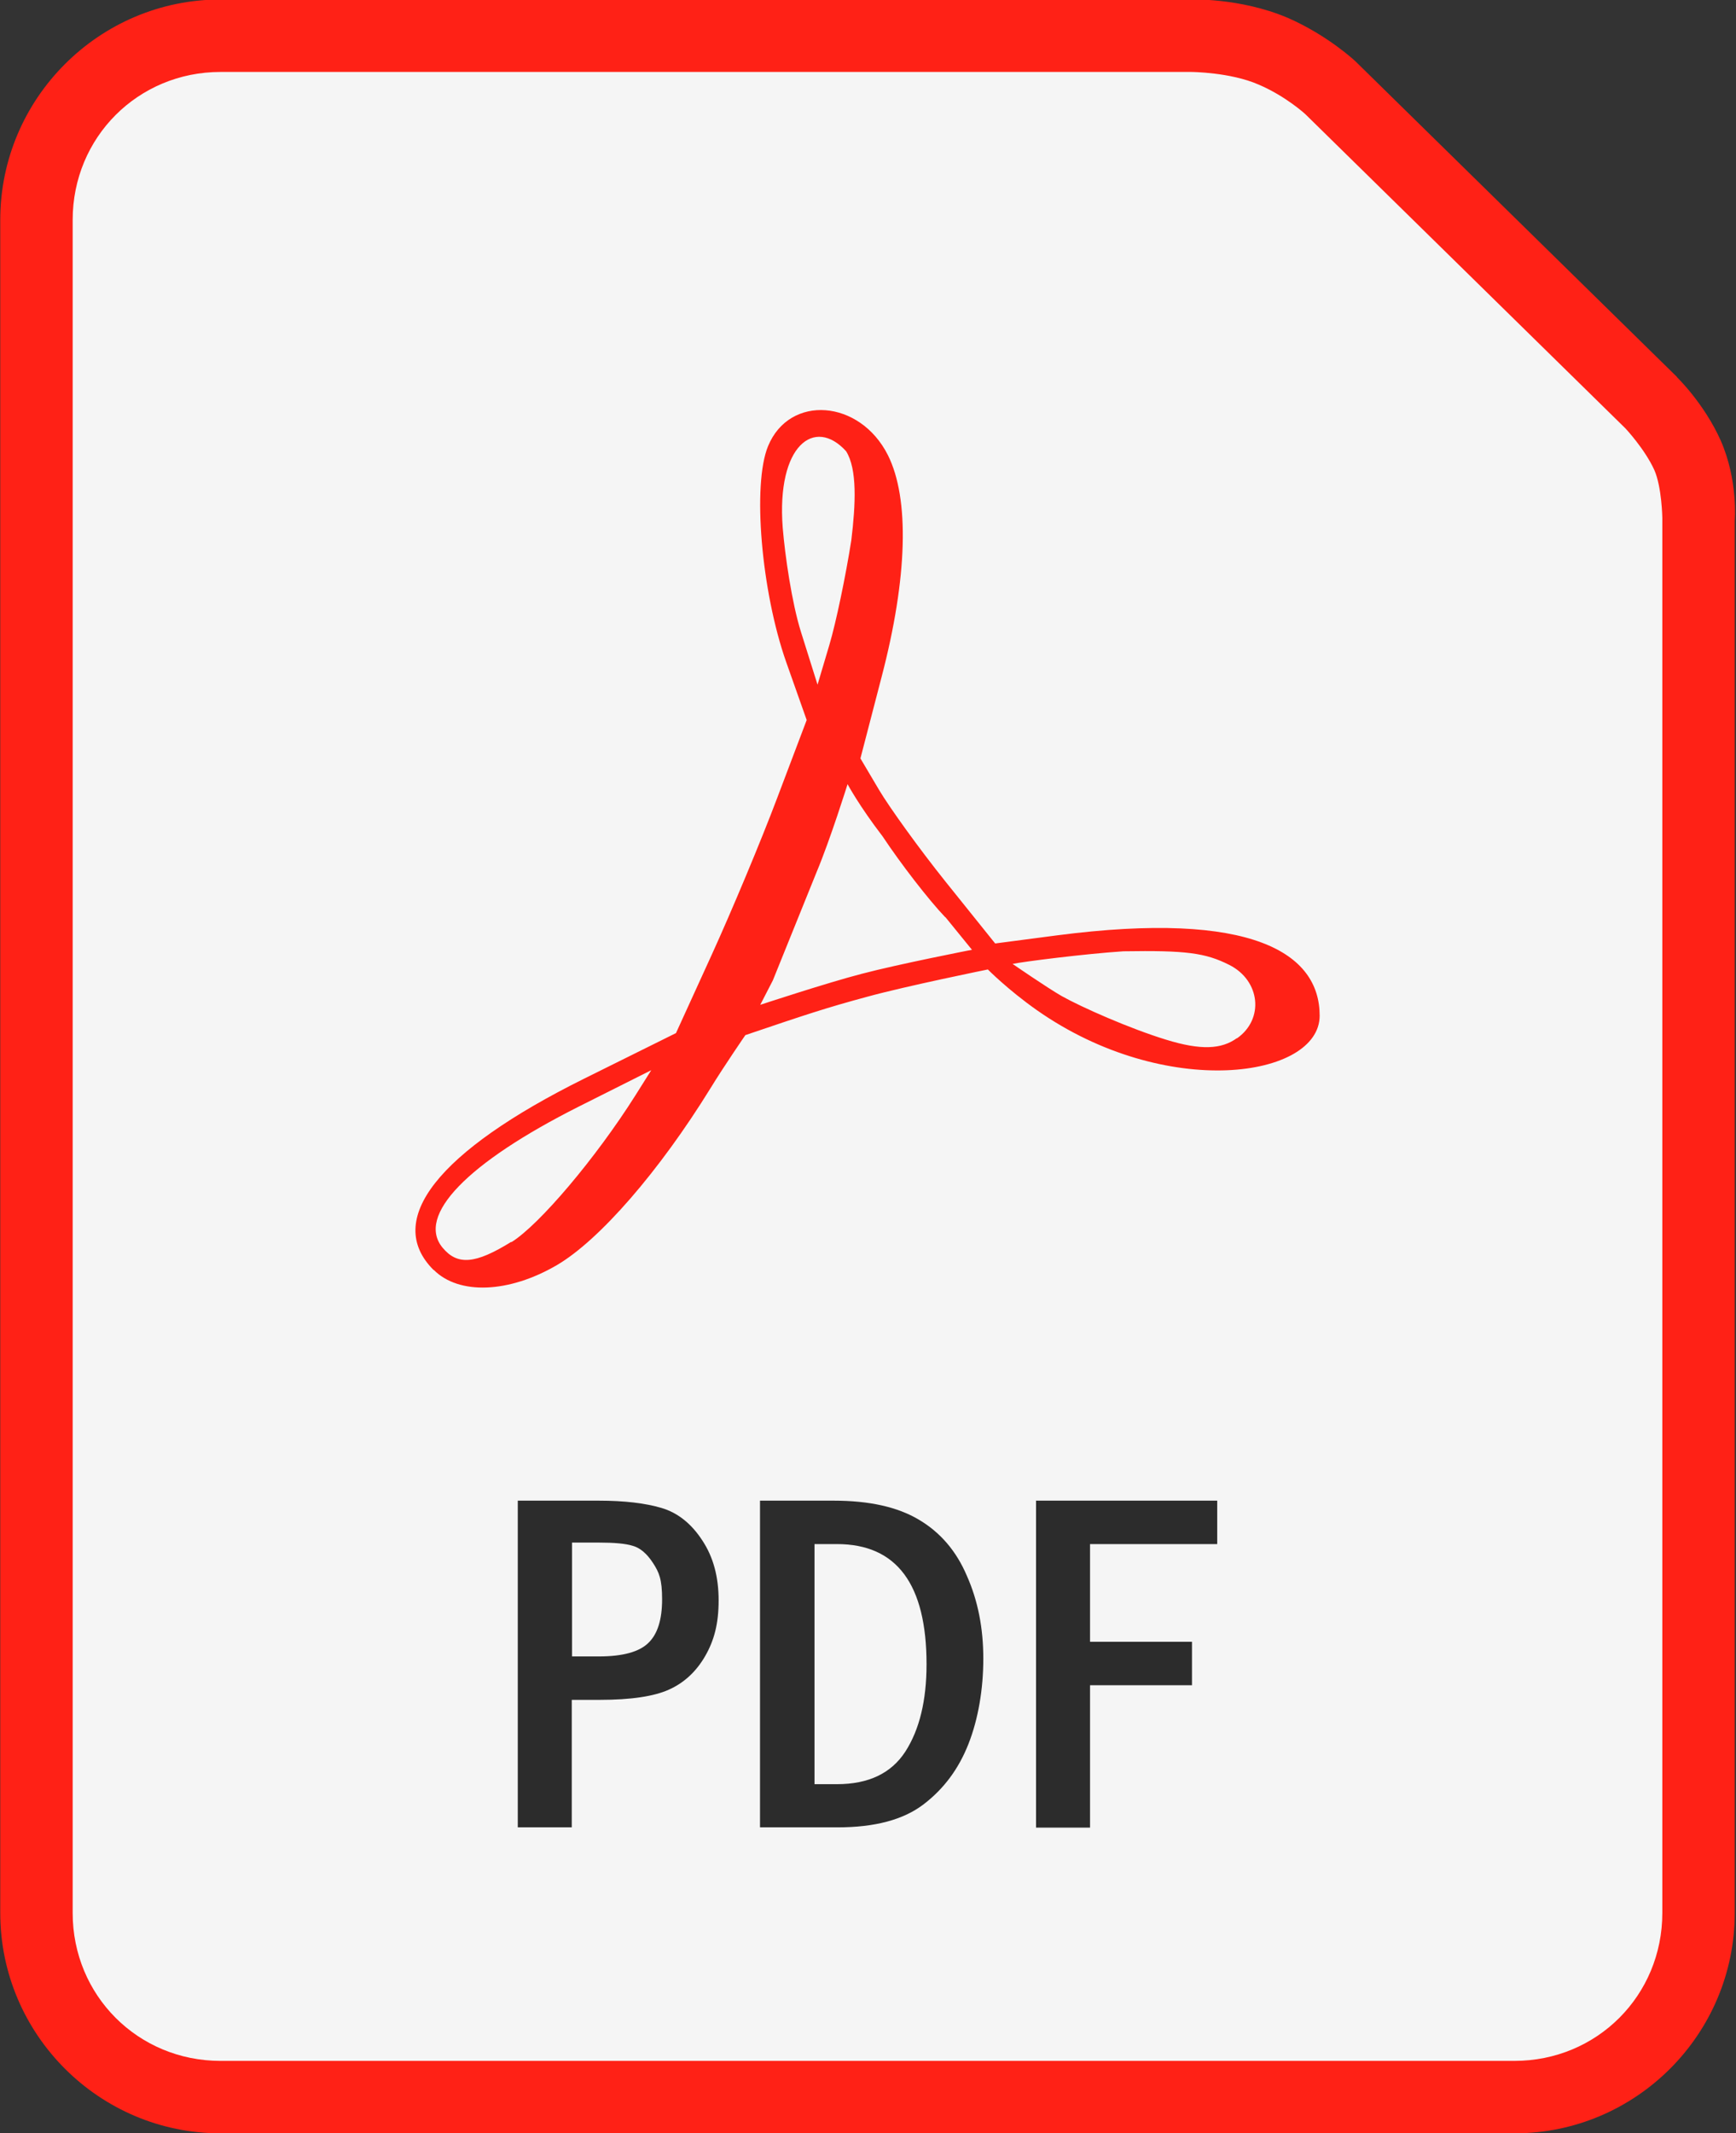
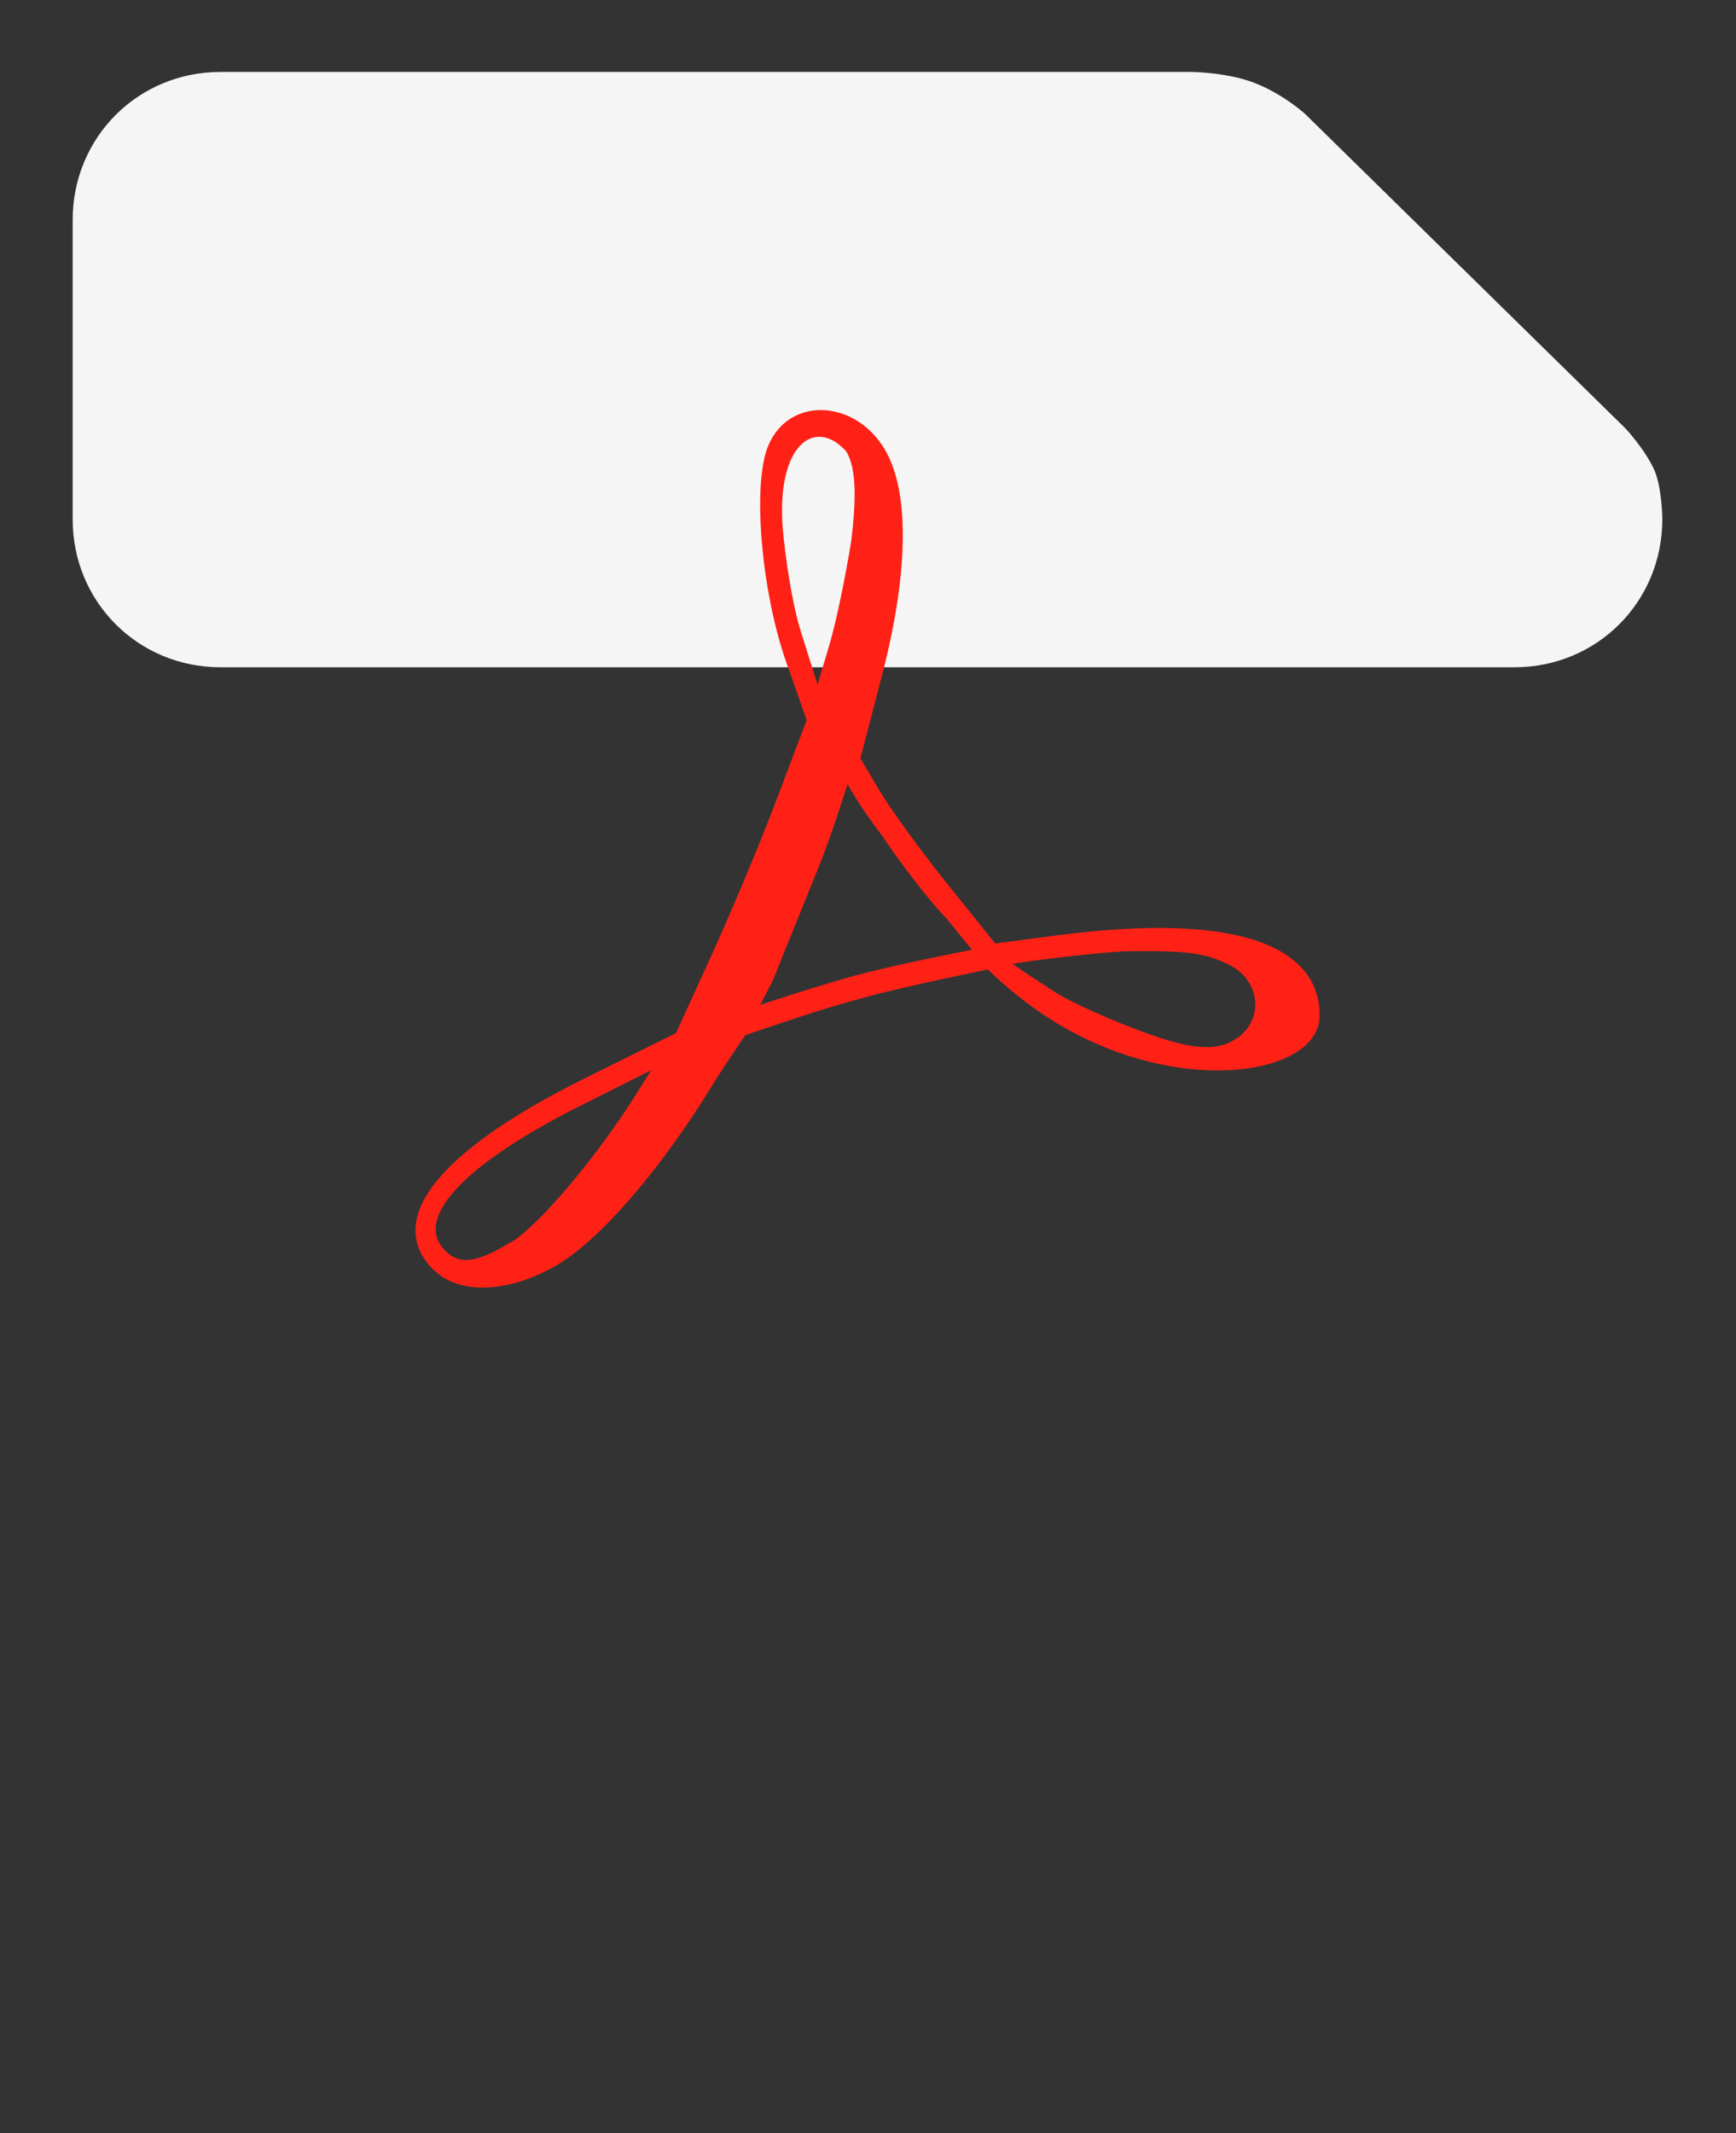
<svg xmlns="http://www.w3.org/2000/svg" id="_レイヤー_1" data-name="レイヤー_1" width="688" height="845" version="1.1" viewBox="0 0 688 845">
  <rect x="0" y="0" width="688" height="845" fill="#333333" stroke="none" />
  <defs>
    <style>
      .st0 {
        fill: #2c2c2c;
      }

      .st1 {
        fill: #ff2116;
      }

      .st2 {
        fill: #f5f5f5;
      }
    </style>
  </defs>
-   <path id="path890" class="st1" d="M87.4-.2C39.3-.2.1,39,.1,87.1v670.6c0,48.1,39.2,87.3,87.3,87.3h512.8c48.1,0,87.3-39.2,87.3-87.3V206.3s1.4-16.1-5.6-31.9c-6.6-14.7-17.3-25-17.3-25,0,0,0,0,0-.1l-127.2-124.8c0,0-.1-.1-.2-.2,0,0-10.9-10.3-27-17.3C491.2-1,471.6-.2,471.6-.2h.3s-384.5,0-384.5,0Z" />
-   <path id="rect2684" class="st2" d="M87.4,28.5h384.5c0,0,.2,0,.3,0,0,0,15.4.1,26.6,5,10.8,4.6,18.5,11.7,18.5,11.7,0,0,0,0,0,0l126.9,124.5s7.6,8.1,11.4,16.4c3,6.7,3.2,19,3.2,19,0,.2,0,.4,0,.6v552c0,32.7-25.9,58.6-58.6,58.6H87.4c-32.7,0-58.6-25.9-58.6-58.6V87.1c0-32.7,25.9-58.6,58.6-58.6h0Z" />
+   <path id="rect2684" class="st2" d="M87.4,28.5h384.5c0,0,.2,0,.3,0,0,0,15.4.1,26.6,5,10.8,4.6,18.5,11.7,18.5,11.7,0,0,0,0,0,0l126.9,124.5s7.6,8.1,11.4,16.4c3,6.7,3.2,19,3.2,19,0,.2,0,.4,0,.6c0,32.7-25.9,58.6-58.6,58.6H87.4c-32.7,0-58.6-25.9-58.6-58.6V87.1c0-32.7,25.9-58.6,58.6-58.6h0Z" />
  <path id="path2697" class="st1" d="M171.8,503c-19.7-19.7,1.6-46.9,59.6-75.7l36.5-18.1,14.2-31.1c7.8-17.1,19.5-45,25.9-62l11.7-30.9-8.1-22.9c-9.9-28.1-13.5-70.4-7.2-85.6,8.5-20.6,36.4-18.5,47.5,3.6,8.6,17.2,7.8,48.4-2.5,87.8l-8.4,32.3,7.4,12.5c4.1,6.9,15.9,23.3,26.4,36.4l19.6,24.4,24.4-3.2c77.6-10.1,104.2,7.1,104.2,31.8s-60.9,33.7-112.1-2.2c-11.5-8.1-19.4-16.1-19.4-16.1,0,0-32.1,6.5-47.8,10.8-16.3,4.4-24.4,7.1-48.3,15.2,0,0-8.4,12.2-13.8,21-20.3,32.9-44,60.2-60.9,70.1-19,11.1-38.8,11.9-48.8,1.9ZM202.7,492c11.1-6.9,33.5-33.4,49.1-58.1l6.3-10-28.7,14.4c-44.3,22.3-64.5,43.2-54,55.9,5.9,7.1,13,6.5,27.2-2.3h0ZM490.2,411.3c10.9-7.6,9.3-22.9-3-29.1-9.5-4.8-17.2-5.8-42-5.4-15.2,1-39.7,4.1-43.9,5,0,0,13.5,9.3,19.4,12.7,8,4.5,27.3,13,41.4,17.3,13.9,4.3,22,3.8,28.1-.6h0ZM374.6,363.3c-6.6-6.9-17.7-21.3-24.8-32-9.3-12.1-13.9-20.7-13.9-20.7,0,0-6.8,21.8-12.3,34.9l-17.3,42.8-5,9.7s26.7-8.8,40.3-12.3c14.4-3.8,43.6-9.5,43.6-9.5l-10.5-12.9ZM337.4,213.9c1.7-14.1,2.4-28.1-2.1-35.2-12.5-13.7-27.6-2.3-25.1,30.3.9,11,3.6,29.7,7.2,41.2l6.6,21,4.7-15.8c2.6-8.7,6.5-27.4,8.7-41.5h0Z" />
-   <path id="path845" class="st0" d="M205.3,594.4h32c10.2,0,18.5,1,24.9,2.9,6.4,1.9,11.8,6.2,16.1,12.8,4.4,6.6,6.5,14.5,6.5,23.8s-1.8,15.9-5.3,22c-3.5,6.1-8.3,10.6-14.3,13.3-5.9,2.7-15.1,4.1-27.5,4.1h-11.1v50.5h-21.4v-129.4ZM226.7,611v45.1h10.6c9.5,0,16-1.8,19.6-5.3,3.7-3.5,5.5-9.3,5.5-17.3s-1.2-10.7-3.6-14.4c-2.4-3.7-5.1-6-8-6.8-2.8-.9-7.4-1.3-13.6-1.3h-10.6Z" />
-   <path id="path847" class="st0" d="M301.3,594.4h29.1c14.1,0,25.3,2.5,33.7,7.5,8.5,5,14.9,12.4,19.1,22.3,4.4,9.9,6.5,20.8,6.5,32.8s-2,23.9-5.9,33.8c-3.9,9.9-9.8,17.8-17.8,23.9-8,6.1-19.3,9.1-34.1,9.1h-30.7v-129.4ZM322.8,611.6v95.1h8.9c12.5,0,21.5-4.3,27.1-12.9,5.6-8.7,8.4-20.2,8.4-34.6,0-31.7-11.8-47.6-35.5-47.6h-8.9Z" />
-   <path id="path849" class="st0" d="M410.5,594.4h71.9v17.2h-50.4v38.7h40.4v17.2h-40.4v56.4h-21.4v-129.4Z" />
</svg>